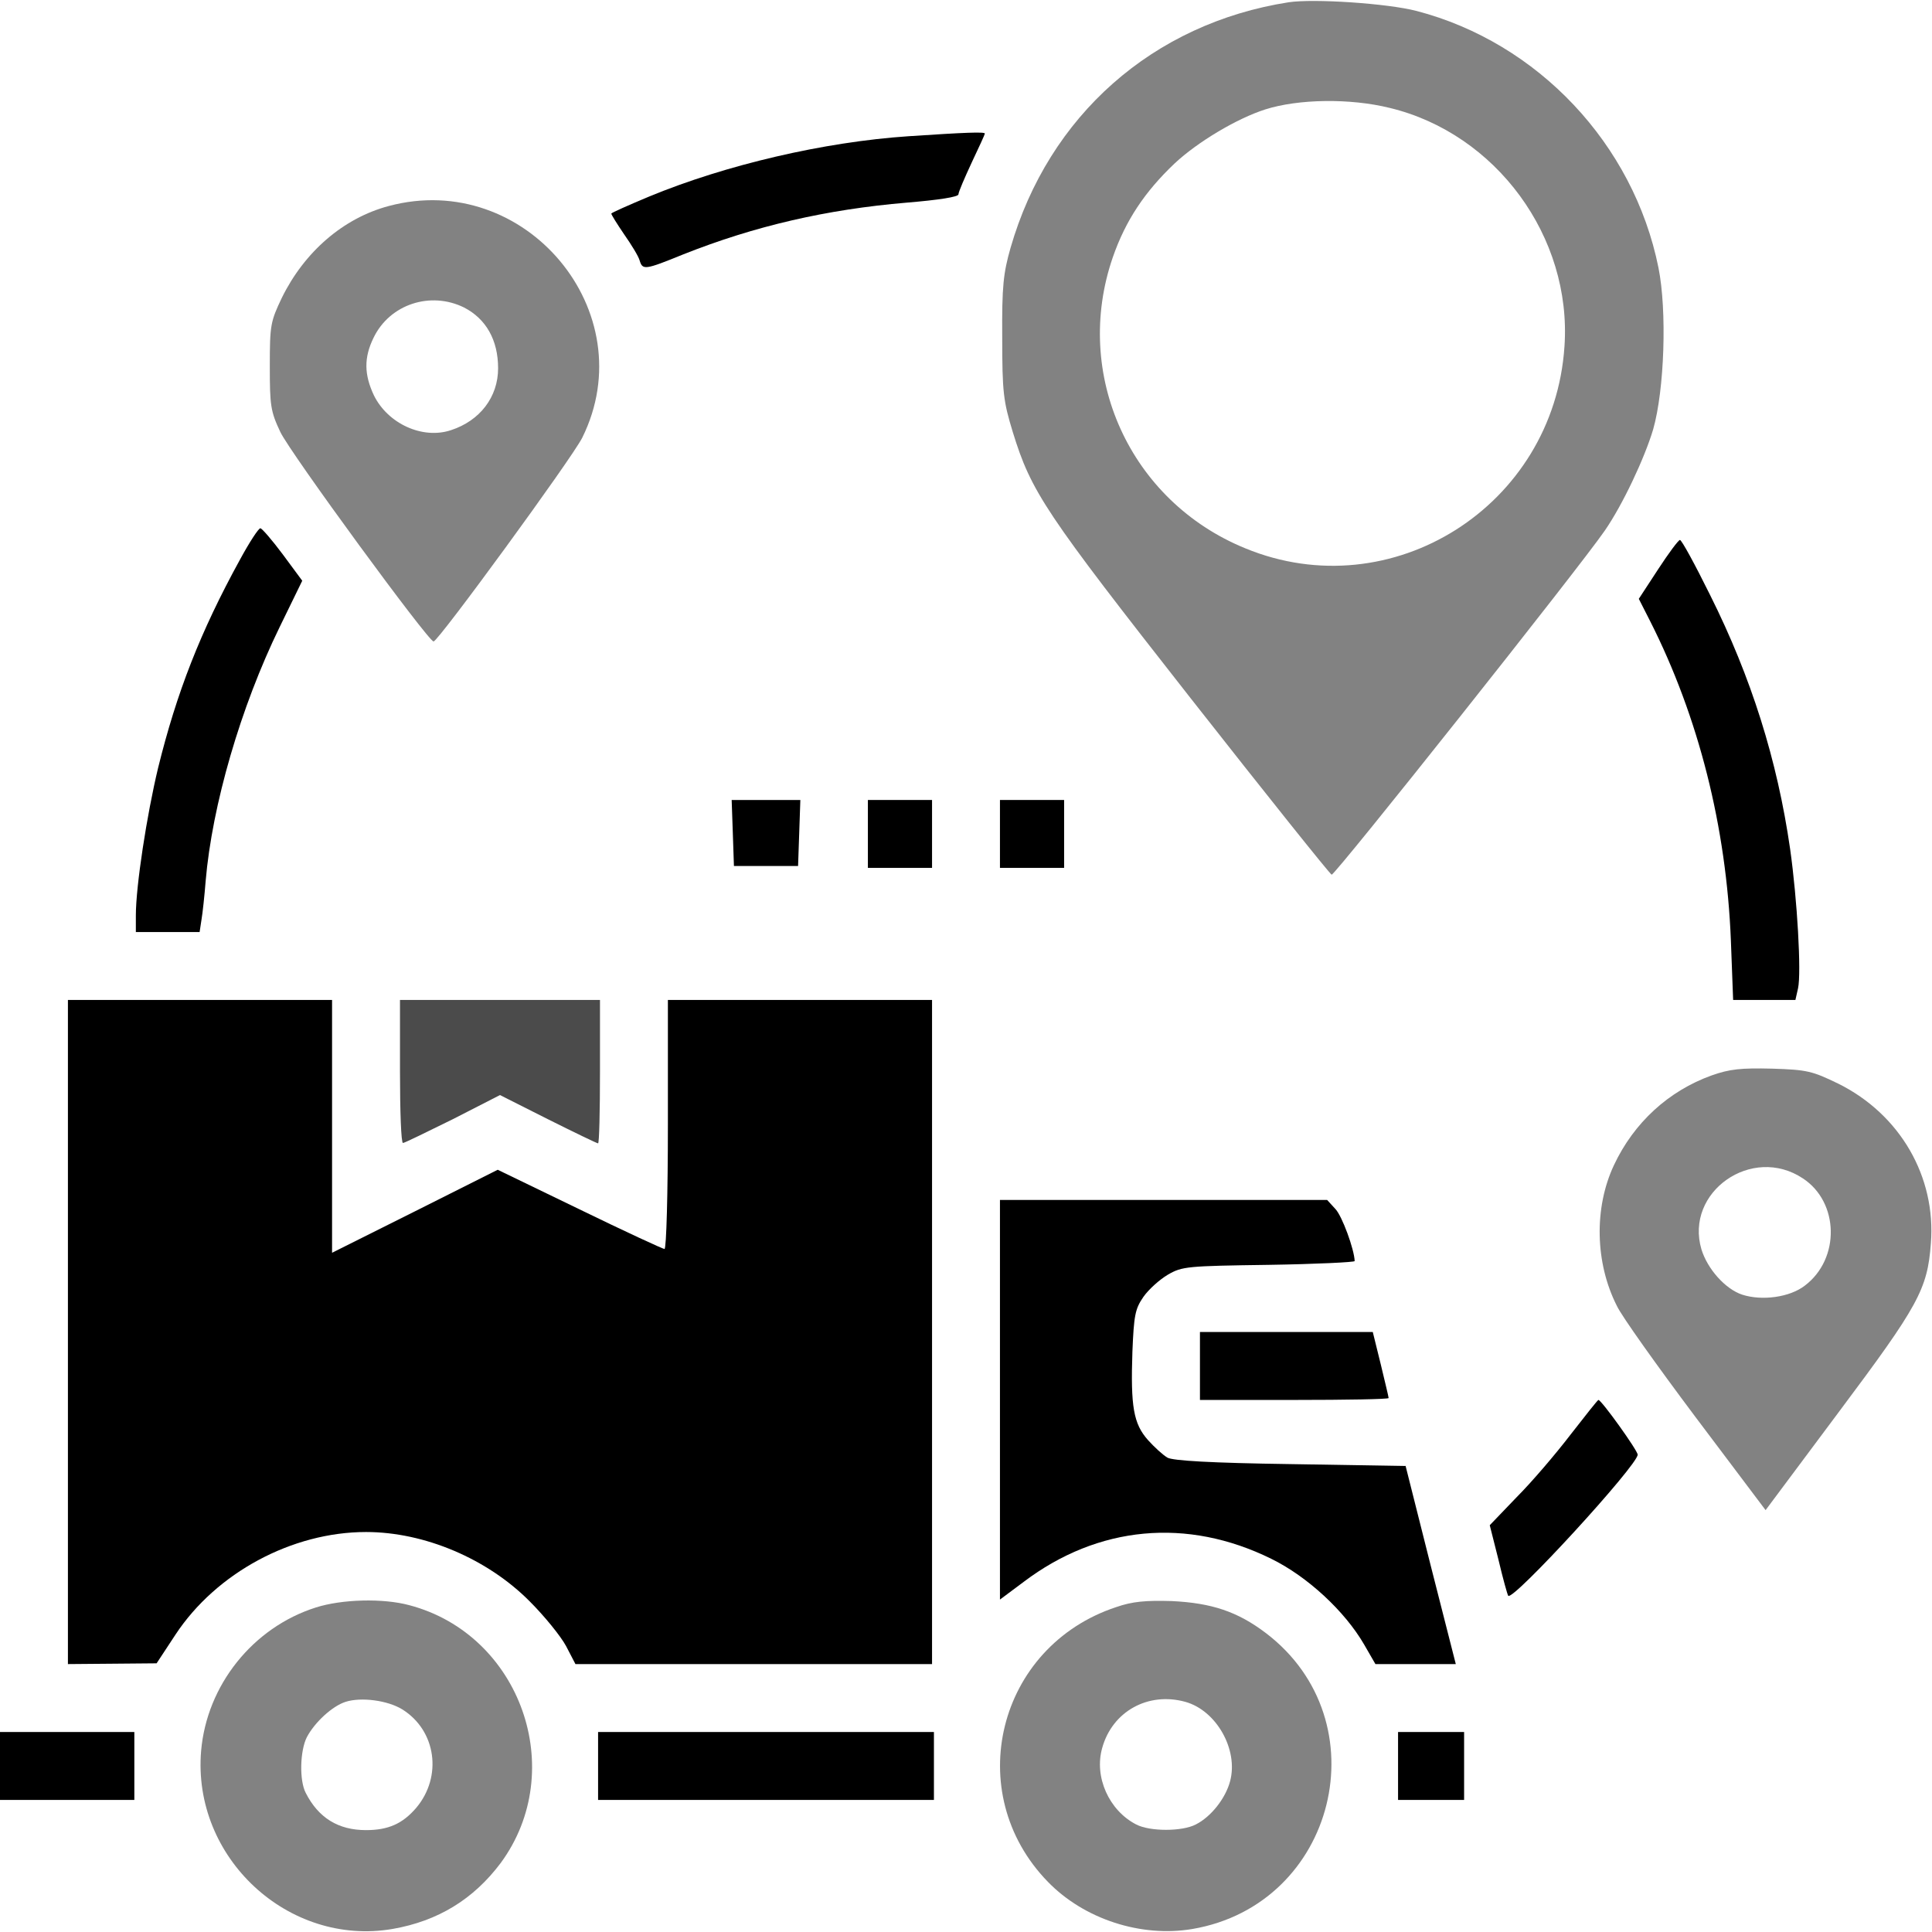
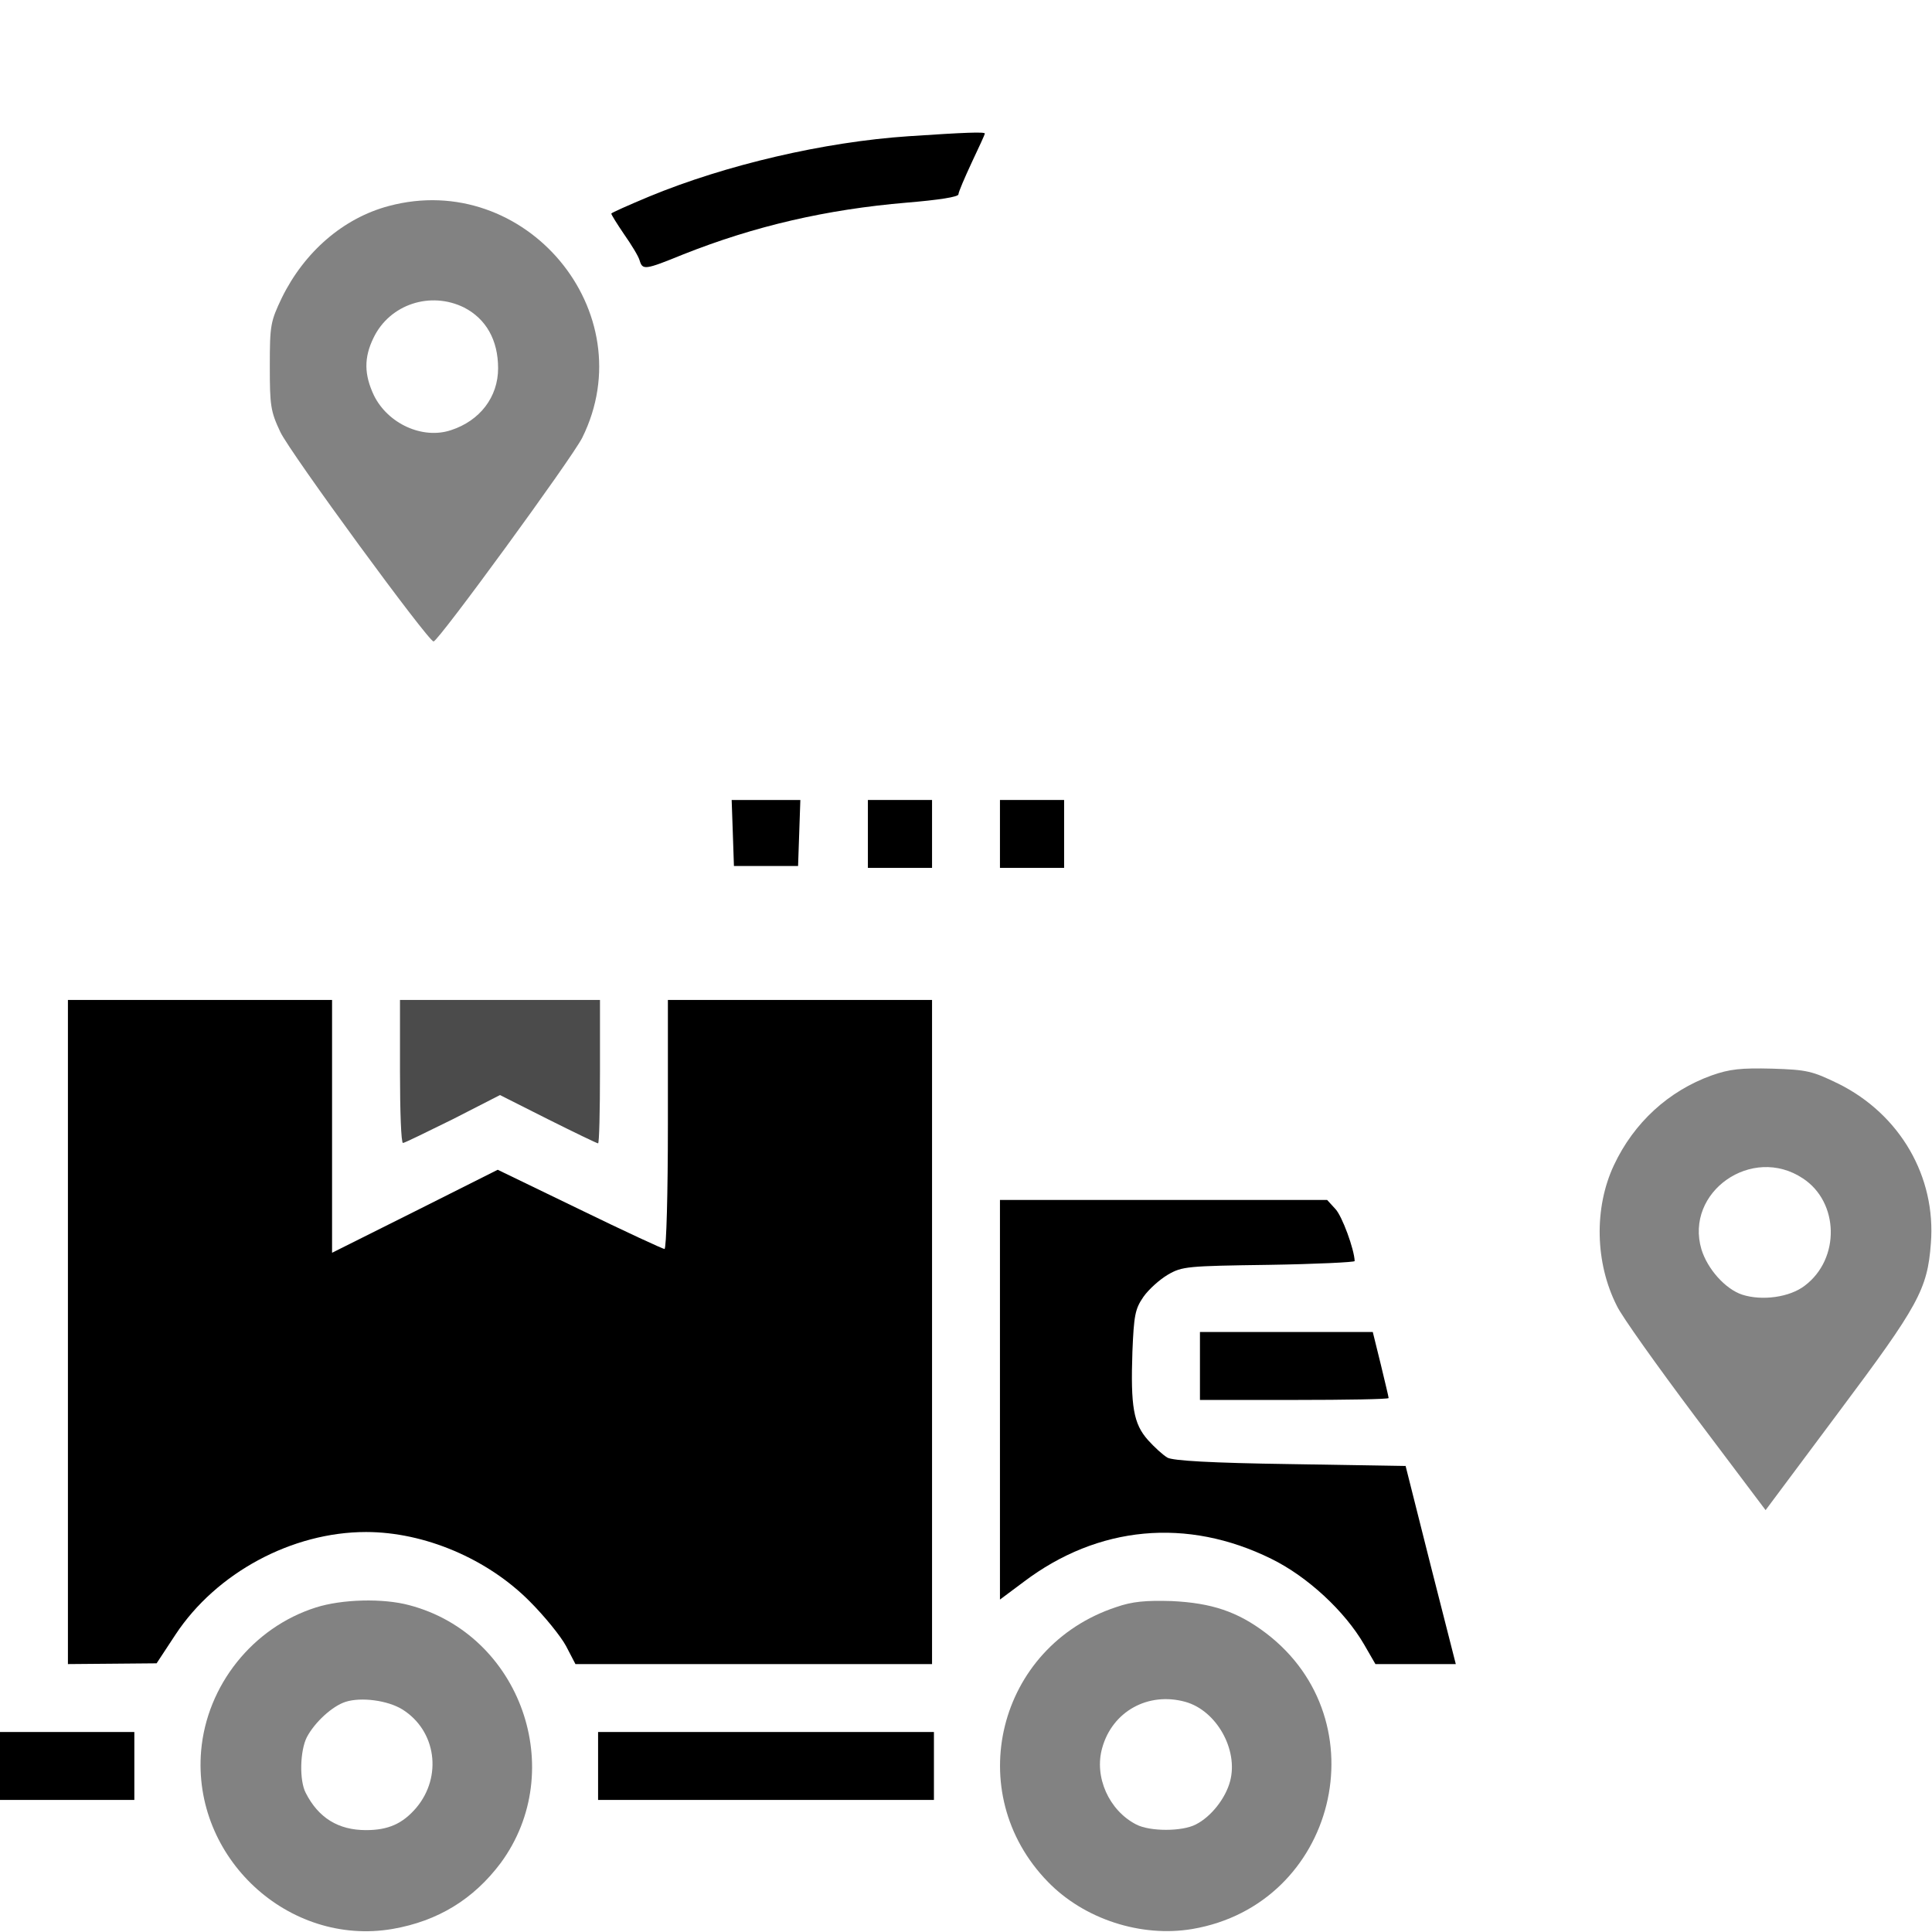
<svg xmlns="http://www.w3.org/2000/svg" width="120" height="120" viewBox="0 0 120 120" fill="none">
-   <path d="M80.039 0.141C71.625 1.453 65.133 7.172 62.766 15.398C62.32 16.969 62.227 17.766 62.25 20.977C62.25 24.375 62.32 24.914 62.906 26.836C64.055 30.562 64.898 31.828 73.945 43.359C78.656 49.359 82.594 54.281 82.711 54.328C82.898 54.398 98.156 35.18 99.68 32.953C100.781 31.359 102.141 28.477 102.68 26.672C103.383 24.211 103.547 19.289 103.008 16.617C101.461 8.953 95.531 2.648 87.984 0.68C86.18 0.211 81.609 -0.094 80.039 0.141ZM86.32 6.703C92.93 8.297 97.641 14.719 97.172 21.516C96.516 31.43 86.437 37.805 77.344 34.055C70.172 31.125 66.609 23.25 69.117 15.984C69.914 13.687 71.109 11.906 72.961 10.148C74.391 8.812 76.828 7.359 78.586 6.797C80.648 6.141 83.859 6.094 86.32 6.703Z" fill="#828282" />
  <path d="M56.438 8.461C51.188 8.812 45.07 10.242 40.312 12.211C39.023 12.75 37.969 13.219 37.969 13.266C37.969 13.336 38.32 13.898 38.766 14.555C39.211 15.188 39.656 15.914 39.727 16.172C39.914 16.781 40.031 16.781 42.445 15.797C46.875 14.039 51.328 13.008 56.32 12.586C58.289 12.422 59.531 12.234 59.531 12.07C59.531 11.93 59.906 11.062 60.352 10.101C60.797 9.164 61.172 8.344 61.172 8.297C61.172 8.18 59.953 8.227 56.438 8.461Z" fill="black" />
  <path d="M24.141 12.797C21.328 13.547 18.914 15.633 17.508 18.492C16.805 19.969 16.758 20.18 16.758 22.734C16.758 25.195 16.805 25.547 17.414 26.836C18.023 28.125 26.602 39.844 26.93 39.844C27.234 39.82 35.531 28.453 36.164 27.188C40.031 19.383 32.625 10.523 24.141 12.797ZM28.828 19.102C30.188 19.805 30.938 21.117 30.938 22.875C30.938 24.656 29.812 26.133 28.008 26.719C26.25 27.305 24.094 26.32 23.227 24.562C22.617 23.273 22.594 22.219 23.203 20.977C24.211 18.891 26.742 18.07 28.828 19.102Z" fill="#828282" />
-   <path d="M14.906 34.758C12.445 39.234 10.969 43.031 9.82 47.695C9.117 50.625 8.438 55.031 8.438 56.859V57.891H10.43H12.398L12.516 57.117C12.586 56.719 12.703 55.617 12.773 54.727C13.172 50.016 14.953 43.898 17.367 38.953L18.773 36.07L17.578 34.453C16.898 33.539 16.266 32.812 16.172 32.812C16.055 32.812 15.492 33.68 14.906 34.758Z" fill="black" />
-   <path d="M102.984 35.367L101.789 37.195L102.492 38.578C105.516 44.555 107.227 51.375 107.508 58.406L107.648 62.109H109.594H111.516L111.68 61.383C111.891 60.422 111.633 55.875 111.188 52.734C110.391 47.203 108.773 42.07 106.219 36.961C105.281 35.062 104.438 33.516 104.344 33.539C104.25 33.539 103.641 34.359 102.984 35.367Z" fill="black" />
  <path d="M45.516 51.727L45.586 53.789H47.578H49.57L49.641 51.727L49.711 49.688H47.578H45.445L45.516 51.727Z" fill="black" />
  <path d="M53.906 51.797V53.906H55.898H57.891V51.797V49.688H55.898H53.906V51.797Z" fill="black" />
  <path d="M62.109 51.797V53.906H64.102H66.094V51.797V49.688H64.102H62.109V51.797Z" fill="black" />
  <path d="M4.219 82.734V103.359L6.984 103.336L9.727 103.312L10.898 101.531C13.43 97.688 18.141 95.156 22.734 95.156C26.367 95.156 30.281 96.82 32.906 99.469C33.82 100.383 34.828 101.625 35.156 102.234L35.742 103.359H46.805H57.891V82.734V62.109H49.688H41.484V69.844C41.484 74.086 41.391 77.578 41.273 77.578C41.18 77.578 38.789 76.477 36 75.117L30.914 72.656L25.781 75.234L20.625 77.812V69.961V62.109H12.422H4.219V82.734Z" fill="black" />
  <path d="M24.844 66.562C24.844 69 24.914 71.016 25.031 70.992C25.125 70.992 26.508 70.312 28.125 69.516L31.055 68.016L34.031 69.516C35.672 70.336 37.078 71.016 37.148 71.016C37.219 71.016 37.266 69 37.266 66.562V62.109H31.055H24.844V66.562Z" fill="#4B4B4B" />
  <path d="M106.312 66.797C103.641 67.758 101.484 69.727 100.242 72.375C99 75.023 99.07 78.445 100.43 81.117C100.711 81.727 102.914 84.82 105.305 88.008L109.664 93.797L114.211 87.703C119.156 81.094 119.719 80.086 119.93 77.227C120.258 73.078 118.008 69.211 114.187 67.312C112.547 66.516 112.242 66.445 110.062 66.375C108.141 66.328 107.437 66.398 106.312 66.797ZM111.984 73.195C114.234 74.672 114.305 78.188 112.102 79.852C111.164 80.578 109.453 80.812 108.211 80.414C107.156 80.062 106.055 78.82 105.68 77.602C104.625 74.039 108.82 71.086 111.984 73.195Z" fill="#828282" />
  <path d="M62.109 86.953V99.352L63.586 98.25C68.203 94.758 73.734 94.242 78.961 96.82C81.211 97.922 83.531 100.078 84.727 102.141L85.43 103.359H87.914H90.422L88.852 97.195L87.305 91.055L80.156 90.938C75.188 90.867 72.867 90.727 72.516 90.539C72.234 90.375 71.695 89.883 71.297 89.438C70.406 88.43 70.219 87.375 70.336 83.953C70.43 81.703 70.5 81.305 71.016 80.555C71.344 80.086 72.023 79.477 72.539 79.172C73.43 78.656 73.734 78.633 78.82 78.562C81.75 78.516 84.141 78.398 84.141 78.328C84.117 77.602 83.367 75.539 82.945 75.094L82.43 74.531H72.258H62.109V86.953Z" fill="black" />
  <path d="M74.531 84.844V86.953H80.391C83.625 86.953 86.25 86.906 86.25 86.836C86.25 86.766 86.016 85.805 85.758 84.727L85.266 82.734H79.898H74.531V84.844Z" fill="black" />
-   <path d="M97.547 89.109C96.633 90.305 95.133 92.062 94.195 93L92.531 94.734L93.07 96.867C93.352 98.062 93.633 99.07 93.68 99.117C93.961 99.469 101.719 91.008 101.719 90.352C101.719 90.094 99.469 86.953 99.281 86.953C99.234 86.953 98.461 87.937 97.547 89.109Z" fill="black" />
  <path d="M19.617 99.844C15.703 101.086 12.844 104.672 12.492 108.75C11.93 115.383 17.906 120.914 24.375 119.812C27.211 119.32 29.414 117.961 31.102 115.711C35.321 109.969 32.344 101.531 25.43 99.703C23.789 99.258 21.235 99.328 19.617 99.844ZM24.985 106.172C27.094 107.484 27.492 110.344 25.852 112.289C25.008 113.273 24.117 113.672 22.735 113.672C21.024 113.672 19.781 112.922 18.985 111.352C18.586 110.578 18.633 108.75 19.055 107.906C19.547 106.969 20.649 105.961 21.469 105.703C22.43 105.398 24.07 105.609 24.985 106.172Z" fill="#828282" />
  <path d="M69.328 99.82C61.946 102.258 59.696 111.352 65.086 116.883C67.336 119.203 70.875 120.352 74.063 119.813C82.992 118.289 85.805 106.898 78.633 101.438C76.875 100.102 75.258 99.562 72.774 99.445C71.156 99.398 70.336 99.469 69.328 99.82ZM73.617 105.703C75.563 106.242 76.922 108.68 76.406 110.625C76.125 111.703 75.211 112.852 74.274 113.32C73.43 113.766 71.414 113.766 70.57 113.32C68.883 112.453 67.945 110.367 68.461 108.563C69.094 106.289 71.32 105.07 73.617 105.703Z" fill="#828282" />
  <path d="M0 109.688V111.797H4.172H8.344V109.688V107.578H4.172H0V109.688Z" fill="black" />
  <path d="M37.148 109.688V111.797H47.578H58.008V109.688V107.578H47.578H37.148V109.688Z" fill="black" />
-   <path d="M86.836 109.688V111.797H88.898H90.938V109.688V107.578H88.898H86.836V109.688Z" fill="black" />
</svg>